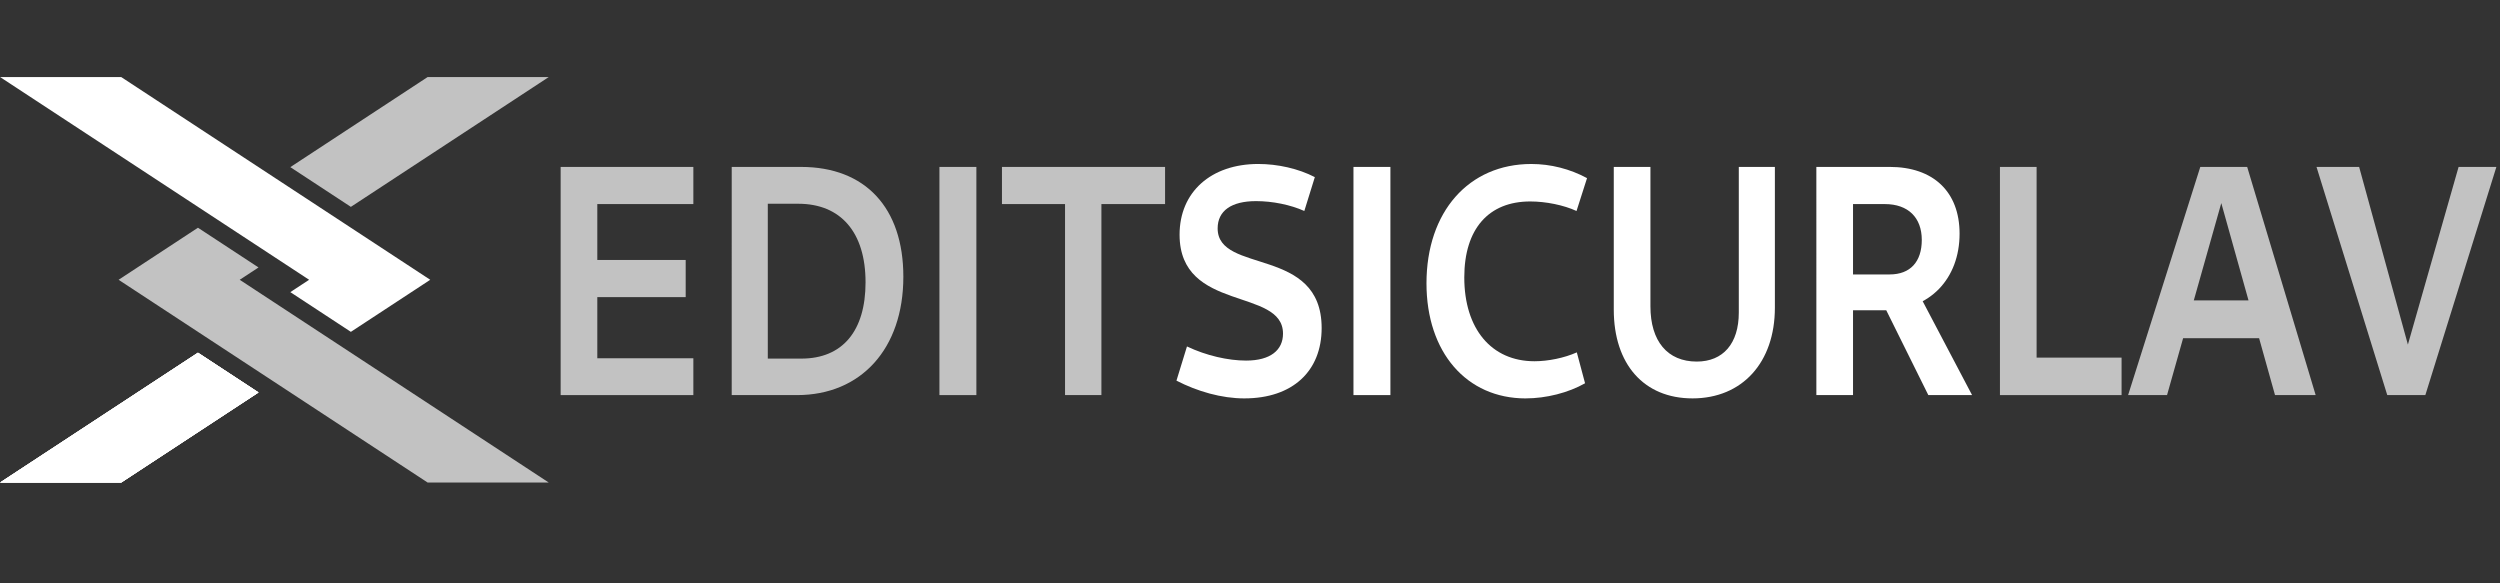
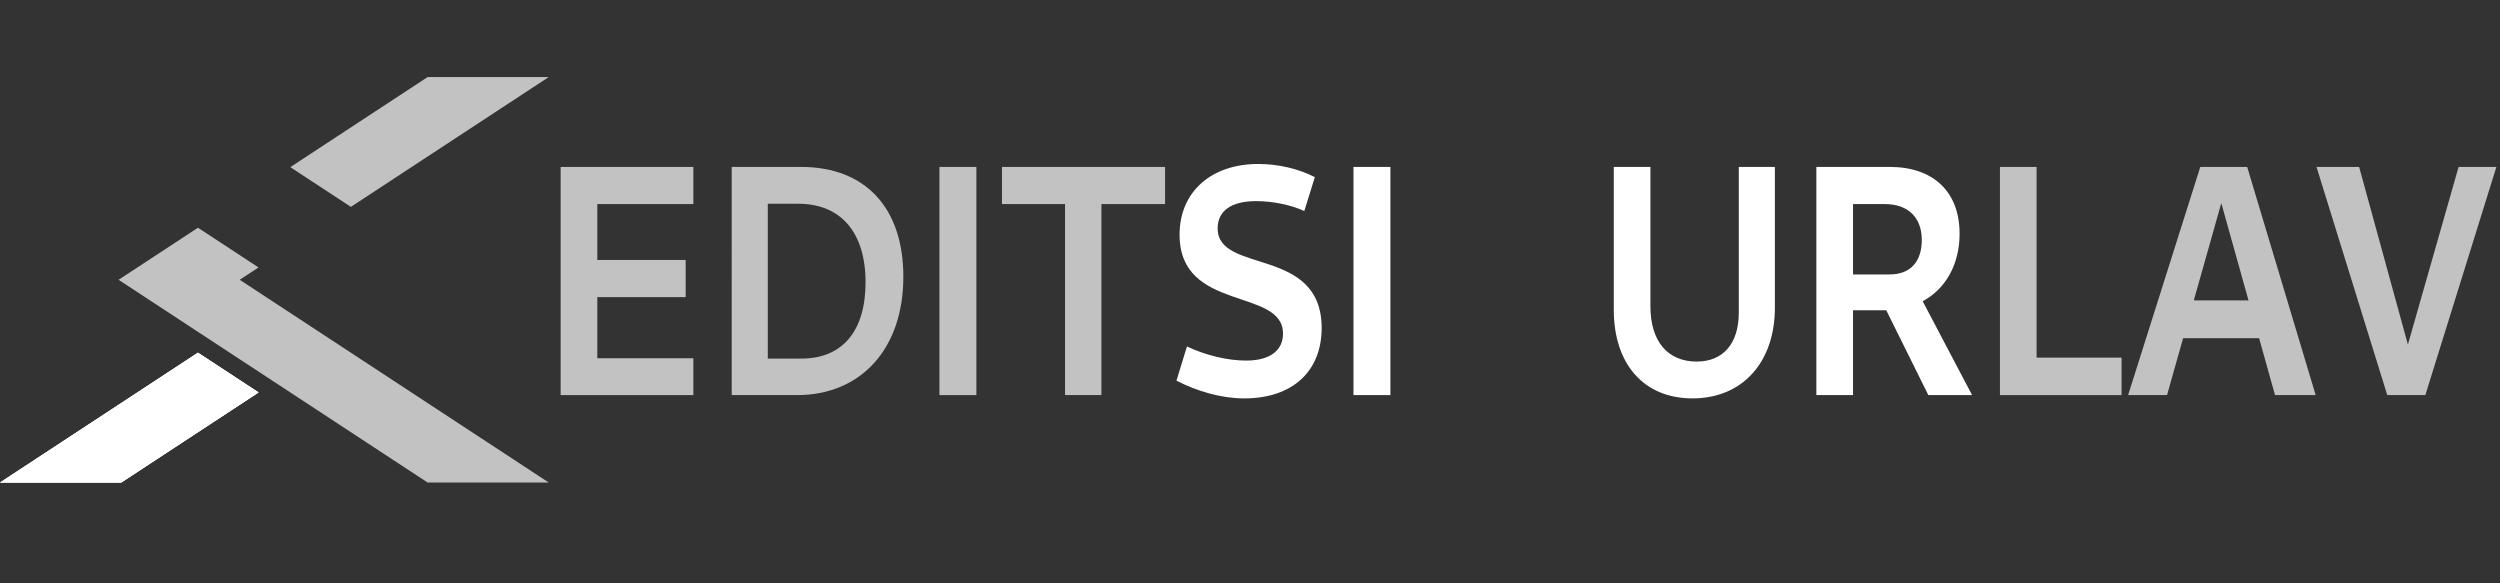
<svg xmlns="http://www.w3.org/2000/svg" xmlns:ns1="http://sodipodi.sourceforge.net/DTD/sodipodi-0.dtd" xmlns:ns2="http://www.inkscape.org/namespaces/inkscape" fill="none" height="56" viewBox="0 0 240 56" width="240" version="1.1" id="svg8" ns1:docname="logo-white.svg" ns2:version="1.1.1 (3bf5ae0d25, 2021-09-20)">
  <rect x="0" y="0" width="240" height="56" fill="#333333" stroke="none" />
  <defs id="defs12">
    <radialGradient fx="0" fy="0" cx="0" cy="0" r="1" gradientUnits="userSpaceOnUse" gradientTransform="matrix(2641.69,0,0,-2641.69,2602.17,1717.64)" spreadMethod="pad" id="radialGradient18">
      <stop style="stop-opacity:1;stop-color:#ffffff" offset="0" id="stop12" />
      <stop style="stop-opacity:1;stop-color:#ffffff" offset="0.31" id="stop14" />
      <stop style="stop-opacity:1;stop-color:#f5f4f5" offset="1" id="stop16" />
    </radialGradient>
    <ns2:path-effect effect="fill_between_many" method="originald" linkedpaths="#path22-2,0,1" id="path-effect3126" is_visible="true" lpeversion="0" join="true" close="true" autoreverse="true" applied="false" />
    <ns2:path-effect effect="fill_between_many" method="originald" linkedpaths="#path22-2,0,1" id="path-effect3205" is_visible="true" lpeversion="0" join="true" close="true" autoreverse="true" applied="false" />
  </defs>
  <ns1:namedview id="namedview10" pagecolor="#ffffff" bordercolor="#666666" borderopacity="1.0" ns2:pageshadow="2" ns2:pageopacity="0.0" ns2:pagecheckerboard="0" showgrid="false" ns2:zoom="7.7286321" ns2:cx="105.38734" ns2:cy="22.643075" ns2:window-width="3440" ns2:window-height="1408" ns2:window-x="0" ns2:window-y="0" ns2:window-maximized="1" ns2:current-layer="svg8" width="158px" />
  <g id="g10" transform="matrix(0.058,0,0,-0.058,-109.212,132.261)" style="fill:#ffffff">
-     <path d="m 2310.85,1630.789 -227.21,-149.06 h -200.47 l 327.44,214.83 z m -227.21,522 511.44,-335.52 -131.37,-86.18 -100.23,65.76 31.13,20.42 -511.44,335.52 h 200.47 v 0" style="fill:#ffffff;fill-opacity:1;fill-rule:evenodd;stroke:none" id="path22" />
    <path d="m 2310.85,1630.789 -227.21,-149.06 h -200.47 l 327.44,214.83 z" id="path3128" style="fill:#ffffff" />
    <path d="m 2310.85,1630.789 -227.21,-149.06 h -200.47 l 327.44,214.83 z" id="path3207" style="fill:#ffffff" />
    <path d="m 2210.61,1903.439 -131.35,-86.17 511.44,-335.54 h 200.47 l -511.44,335.54 31.12,20.41 z m 380.09,249.35 -227.22,-149.06 100.23,-65.76 327.46,214.82 h -200.47 v 0" style="fill:#ffffff;fill-opacity:0.7;fill-rule:evenodd;stroke:none" id="path24" />
    <path d="m 2310.85,1630.789 -227.21,-149.06 h -200.47 l 327.44,214.83 z" style="fill:#ffffff;fill-opacity:1;fill-rule:evenodd;stroke:none" id="path22-2" ns1:nodetypes="ccccc" />
  </g>
  <g aria-label="EDITSICURLAV" transform="scale(0.93,1.076)" id="text55555" style="font-size:29.333px;line-height:1.25;font-family:Cantarell;-inkscape-font-specification:'Cantarell, @wght=700';font-variation-settings:'wght' 700;fill:#ffffff;stroke-width:0.522">
    <path d="m 57.873,35.25 h 13.699 v -3.285 h -9.915 v -5.456 h 9.123 v -3.315 h -9.123 v -4.987 h 9.915 V 14.893 H 57.873 Z" style="fill-opacity:0.7" id="path838" />
    <path d="m 75.531,35.25 h 6.747 c 6.571,0 10.971,-4.107 10.971,-10.56 0,-6.16 -3.931,-9.797 -10.56,-9.797 h -7.157 z m 3.725,-3.256 V 18.178 h 3.139 c 4.4,0 6.952,2.552 6.952,7.011 0,4.341 -2.376,6.805 -6.629,6.805 z" style="fill-opacity:0.7" id="path840" />
-     <path d="m 96.974,35.25 h 3.813 v -20.357 h -3.813 z" style="fill-opacity:0.7" id="path842" />
+     <path d="m 96.974,35.25 h 3.813 v -20.357 h -3.813 " style="fill-opacity:0.7" id="path842" />
    <path d="m 109.939,35.25 h 3.755 V 18.208 h 6.571 v -3.315 h -16.837 v 3.315 h 6.512 z" style="fill-opacity:0.7" id="path844" />
    <path d="m 128.449,35.544 c 4.987,0 7.979,-2.435 7.979,-6.277 0,-7.333 -10.736,-4.781 -10.736,-8.888 0,-1.584 1.437,-2.435 3.96,-2.435 1.701,0 3.549,0.323 4.987,0.88 l 1.085,-3.021 c -1.701,-0.763 -3.843,-1.173 -5.837,-1.173 -4.869,0 -8.125,2.493 -8.125,6.307 0,6.952 10.677,4.693 10.677,8.829 0,1.467 -1.291,2.405 -3.813,2.405 -1.848,0 -4.107,-0.44 -6.101,-1.261 l -1.085,3.051 c 2.171,0.968 4.664,1.584 7.011,1.584 z" id="path846" />
    <path d="m 139.713,35.25 h 3.813 v -20.357 h -3.813 z" id="path848" />
-     <path d="m 157.488,35.544 c 2.112,0 4.4,-0.499 6.131,-1.349 l -0.851,-2.757 c -1.291,0.499 -2.963,0.792 -4.371,0.792 -4.459,0 -7.245,-2.904 -7.245,-7.48 0,-4.341 2.523,-6.776 6.805,-6.776 1.613,0 3.461,0.323 4.781,0.851 l 1.085,-2.933 c -1.76,-0.821 -3.755,-1.261 -5.749,-1.261 -6.453,0 -10.824,4.253 -10.824,10.648 0,6.16 4.136,10.267 10.237,10.267 z" id="path850" />
    <path d="m 174.707,35.544 c 5.133,0 8.507,-3.197 8.507,-8.096 V 14.893 h -3.725 V 27.888 c 0,2.757 -1.613,4.371 -4.341,4.371 -3.021,0 -4.781,-1.819 -4.781,-4.928 V 14.893 h -3.784 V 27.624 c 0,4.869 3.109,7.92 8.125,7.92 z" id="path852" />
    <path d="m 187.496,35.25 h 3.784 V 18.208 h 3.285 c 2.405,0 3.813,1.203 3.813,3.197 0,1.936 -1.173,3.08 -3.315,3.08 h -4.987 v 3.197 h 4.488 c 4.635,0 7.715,-2.816 7.715,-6.835 0,-3.755 -2.728,-5.955 -7.216,-5.955 h -7.568 z m 11.557,0 h 4.517 l -5.573,-9.152 h -4.195 z" id="path854" />
    <path d="m 206.446,35.25 h 12.555 v -3.344 h -8.771 V 14.893 h -3.784 z" style="fill-opacity:0.7" id="path856" />
    <path d="m 219.675,35.25 h 4.019 l 6.013,-18.392 h -0.821 l 5.955,18.392 h 4.195 l -7.069,-20.357 h -4.84 z m 4.781,-5.075 h 9.739 l -0.528,-3.373 h -8.683 z" style="fill-opacity:0.7" id="path858" />
    <path d="m 246.427,35.25 h 3.931 l 7.333,-20.357 h -3.901 l -6.131,18.568 h 1.76 l -5.896,-18.568 h -4.4 z" style="fill-opacity:0.7" id="path860" />
  </g>
  <path style="fill:#ffffff;fill-opacity:0.7;fill-rule:evenodd;stroke-width:0.091" d="" id="path106648" />
</svg>